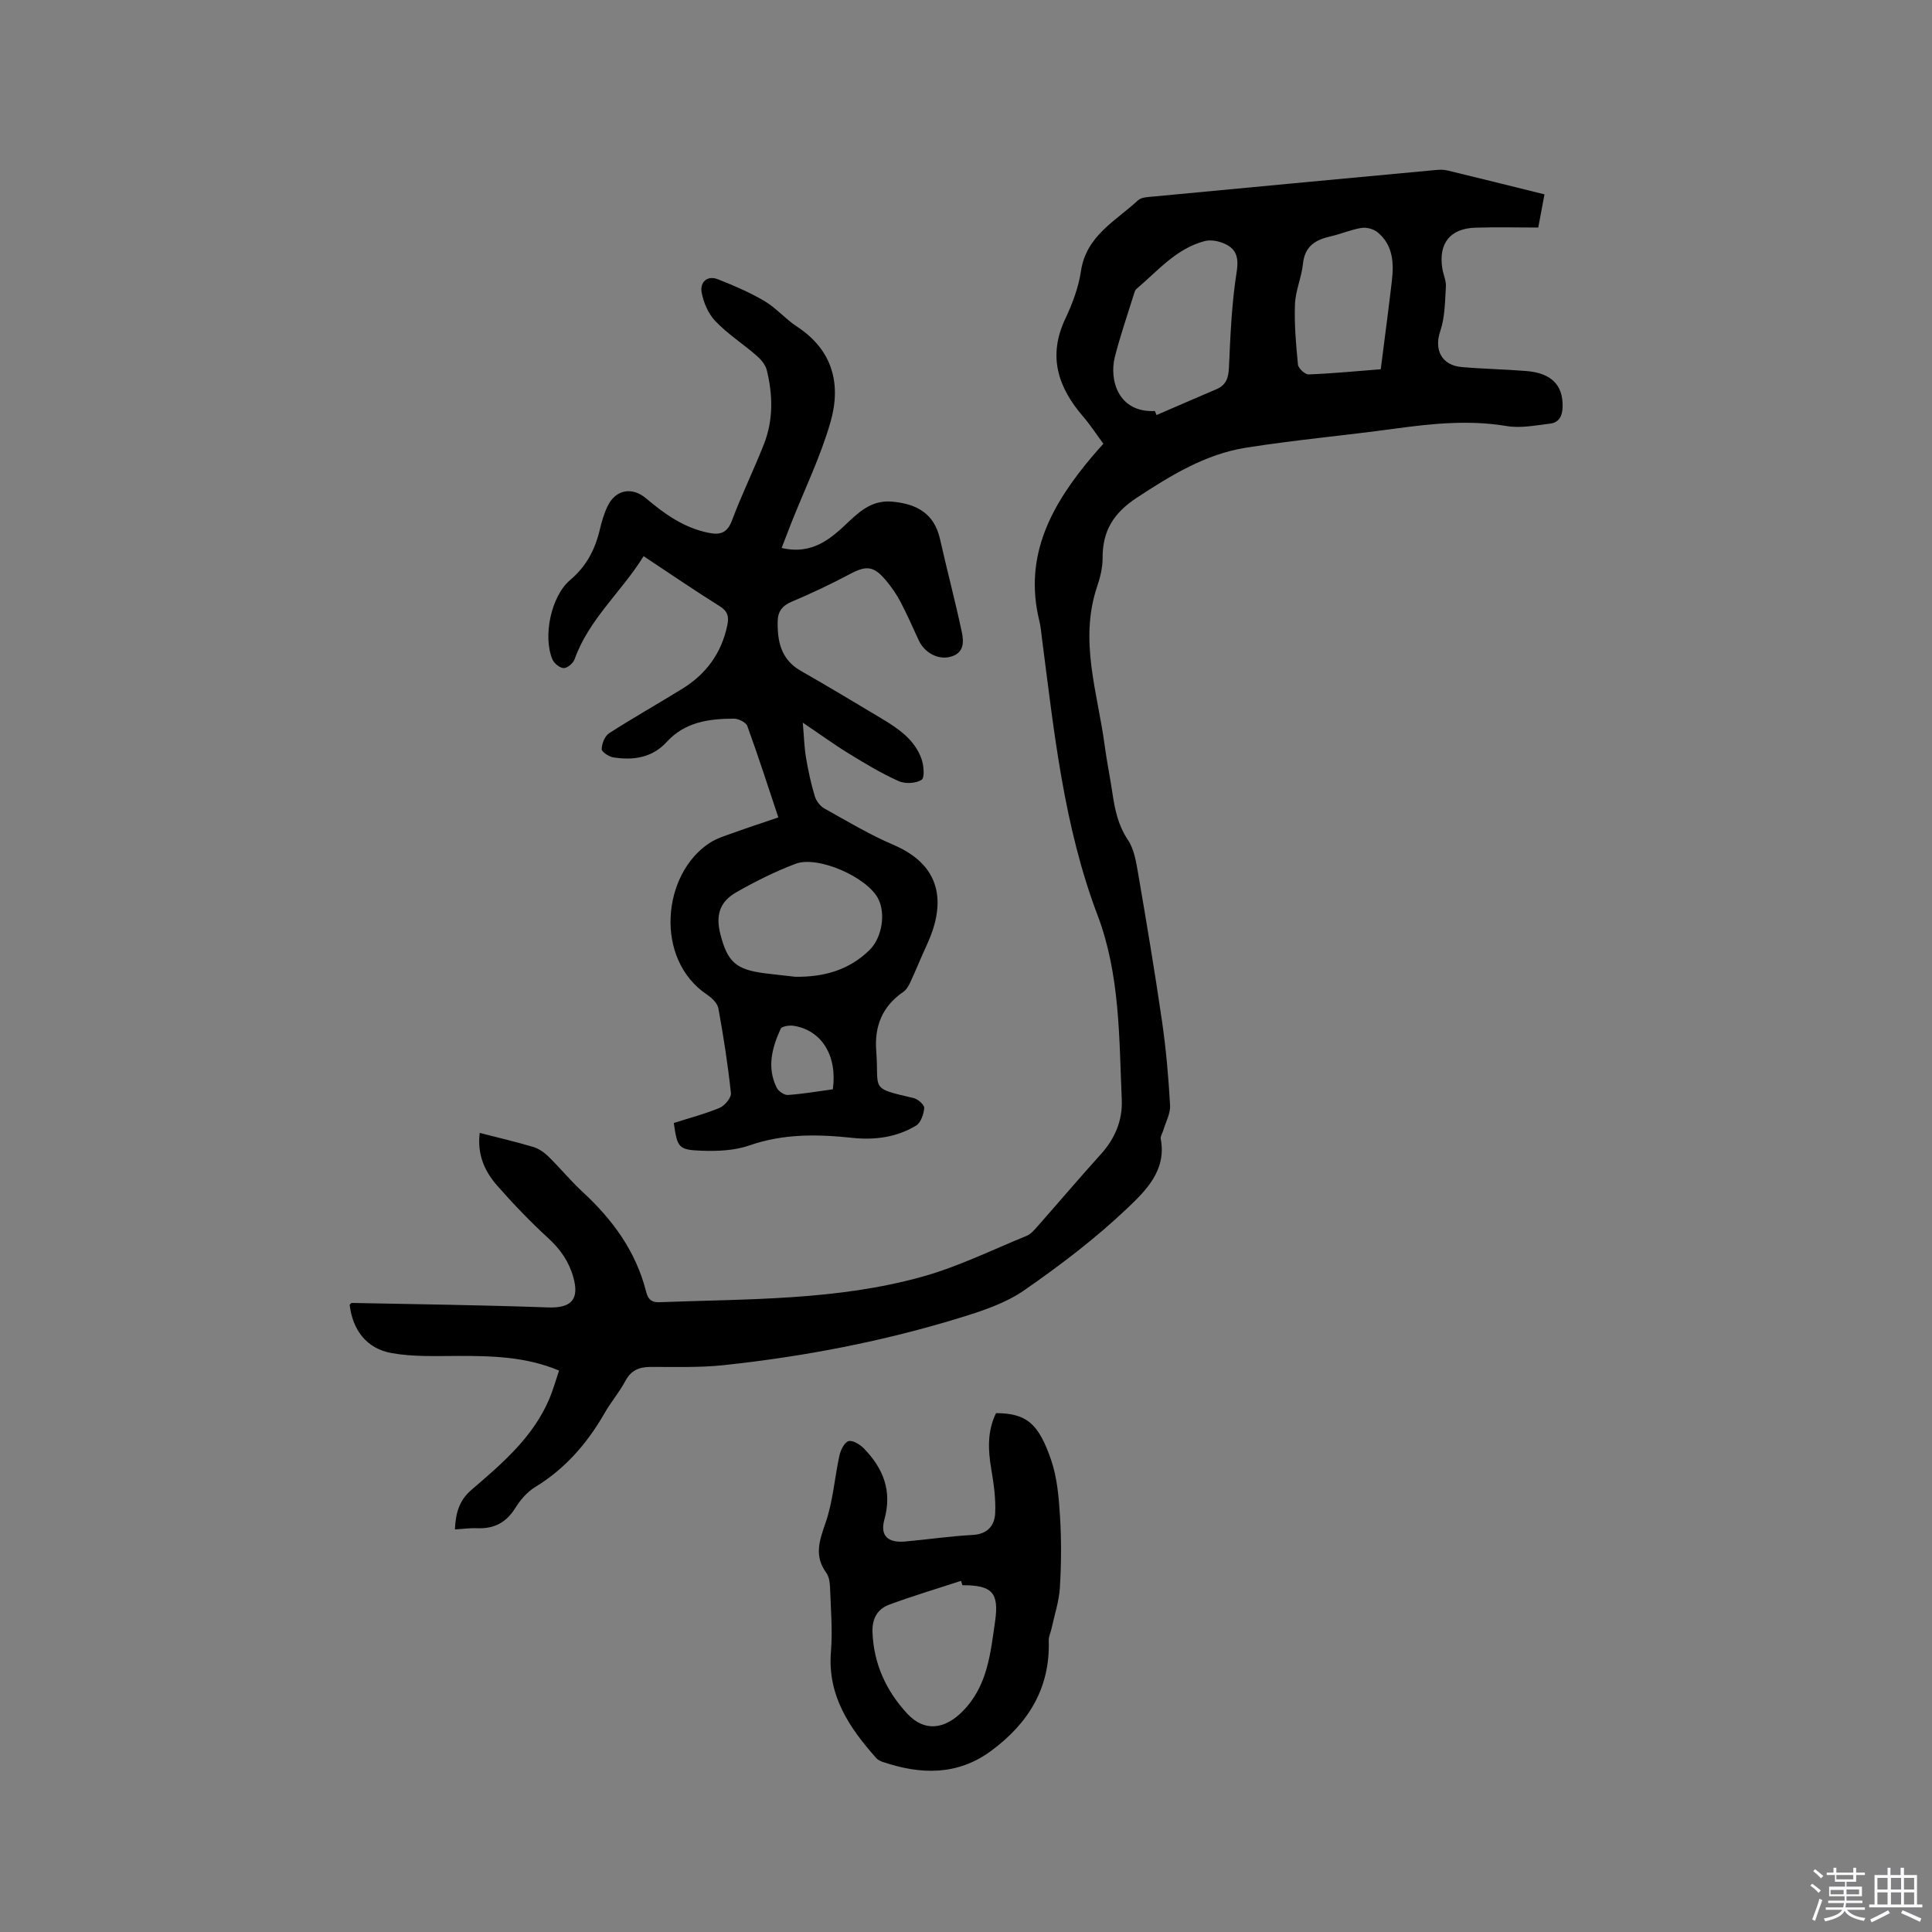
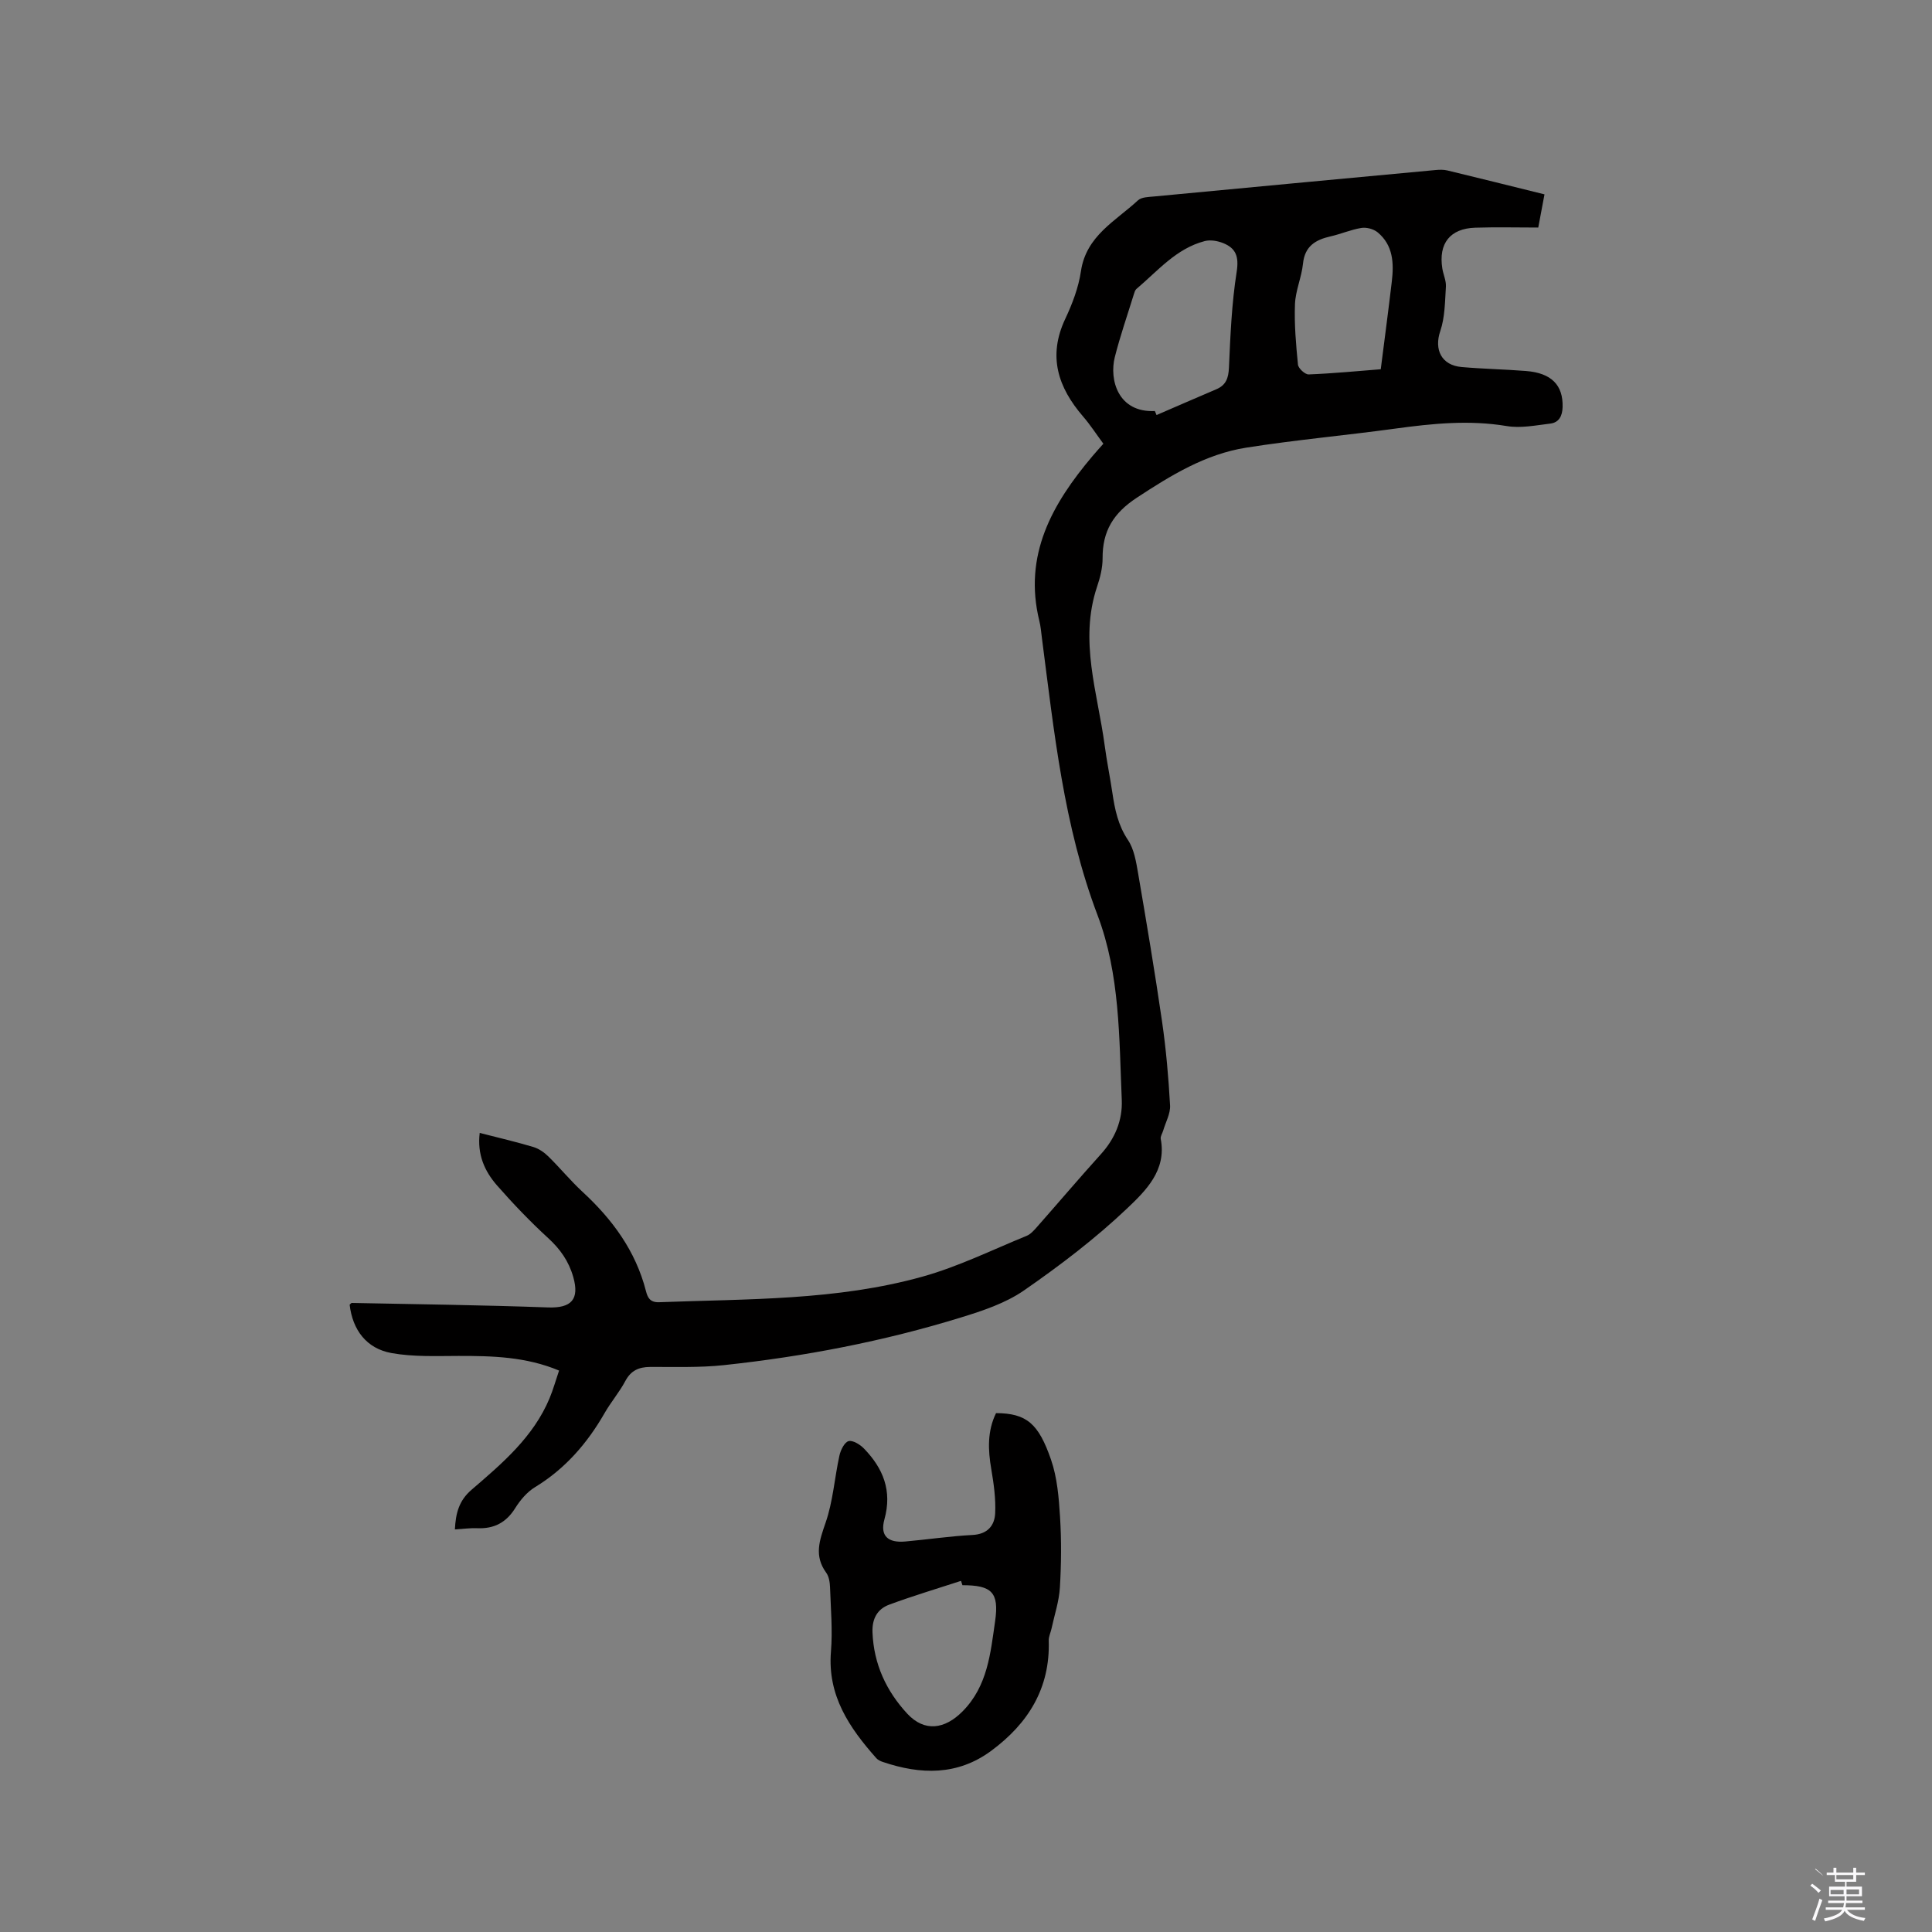
<svg xmlns="http://www.w3.org/2000/svg" enable-background="new 0 0 400 400" viewBox="0 0 400 400">
  <rect x="0" y="0" width="400" height="400" fill="#808080" stroke="none" />
-   <path d="m374.8 390.4.4-.4c.7.5 1.3 1 1.8 1.4l-.5.5c-.5-.6-1.1-1.1-1.7-1.5zm1 7.3-.6-.3c.5-1.4 1.1-2.8 1.5-4.3.2.1.4.2.6.3-.5 1.3-1 2.8-1.5 4.3zm-.4-10.3.4-.4c.4.3 1 .8 1.7 1.4l-.5.5c-.4-.5-1-1-1.6-1.5zm2.5.3h1.7v-1h.6v1h3.5v-1h.6v1h1.8v.5h-1.8v1.4h-2v1h3.2v2h-3.2v.9h3.3v.5h-3.4c0 .3-.1.6-.1.9h4v.5h-3.7c.7.9 1.9 1.5 3.8 1.7-.1.2-.2.4-.3.6-2.1-.4-3.5-1.1-4-2.1-.4 1-1.8 1.7-4 2.2-.1-.2-.2-.4-.3-.6 2.1-.4 3.4-1 3.8-1.8h-3.4v-.5h3.6c.1-.3.1-.6.2-.9h-3.3v-.5h3.4c0-.3 0-.6 0-.9h-3.2v-2h3.3v-1h-2.1v-1.4h-1.7v-.5zm1.1 3.5v1h2.7c0-.3 0-.4 0-.4 0-.1 0-.2 0-.2 0-.1 0-.2 0-.3h-2.7zm1.2-3v.9h3.5v-.9zm4.7 3h-2.6v.6.4h2.6z" fill="#fbfafc" />
-   <path d="m393.6 386.7h.6v1.5h2.7v6.1h1.1v.6h-11v-.6h1.1v-6.1h2.7v-1.5h.6v1.5h2.1v-1.5zm-2.7 8.8.4.6c-1.2.6-2.5 1.3-3.8 1.9-.1-.2-.2-.4-.3-.6 1.2-.6 2.5-1.2 3.7-1.9zm-2.2-6.7v2.4h2.1v-2.4zm0 3v2.5h2.1v-2.5zm2.8-3v2.4h2.1v-2.4zm0 3v2.5h2.1v-2.5zm6 6.1c-1.4-.7-2.7-1.3-3.9-1.8l.3-.6c1.5.6 2.7 1.2 3.9 1.7zm-1.2-9.1h-2.1v2.4h2.1zm-2.1 3v2.5h2.1v-2.5z" fill="#fbfafc" />
+   <path d="m374.8 390.4.4-.4c.7.5 1.3 1 1.8 1.4l-.5.5c-.5-.6-1.1-1.1-1.7-1.5zm1 7.3-.6-.3c.5-1.4 1.1-2.8 1.5-4.3.2.1.4.2.6.3-.5 1.3-1 2.8-1.5 4.3zm-.4-10.3.4-.4c.4.3 1 .8 1.7 1.4c-.4-.5-1-1-1.6-1.5zm2.5.3h1.7v-1h.6v1h3.5v-1h.6v1h1.8v.5h-1.8v1.4h-2v1h3.2v2h-3.2v.9h3.3v.5h-3.4c0 .3-.1.6-.1.9h4v.5h-3.7c.7.9 1.9 1.5 3.8 1.7-.1.2-.2.4-.3.6-2.1-.4-3.5-1.1-4-2.1-.4 1-1.8 1.7-4 2.2-.1-.2-.2-.4-.3-.6 2.1-.4 3.4-1 3.8-1.8h-3.4v-.5h3.6c.1-.3.1-.6.2-.9h-3.3v-.5h3.4c0-.3 0-.6 0-.9h-3.2v-2h3.3v-1h-2.1v-1.4h-1.7v-.5zm1.1 3.5v1h2.7c0-.3 0-.4 0-.4 0-.1 0-.2 0-.2 0-.1 0-.2 0-.3h-2.7zm1.2-3v.9h3.5v-.9zm4.7 3h-2.6v.6.4h2.6z" fill="#fbfafc" />
  <g fill="#010000">
    <path d="m99.32 234.56c3.95 1.01 7.55 1.85 11.09 2.91 1.14.34 2.26 1.11 3.12 1.96 2.42 2.37 4.58 5.02 7.07 7.32 6.19 5.71 11 12.24 13.13 20.52.34 1.33.81 2.41 2.74 2.34 18.3-.7 36.75-.32 54.57-5.31 7.38-2.06 14.37-5.52 21.51-8.43.83-.34 1.52-1.13 2.14-1.83 4.42-5.01 8.74-10.1 13.22-15.06 2.93-3.24 4.52-7 4.34-11.27-.55-12.88-.36-25.94-5.01-38.22-7.03-18.54-9.01-38.04-11.53-57.45-.15-1.16-.24-2.33-.52-3.46-3.36-13.66 2.66-24.28 11-34.15.67-.8 1.38-1.57 2.25-2.56-1.44-1.95-2.7-3.9-4.2-5.64-5.19-6.02-7.33-12.46-3.71-20.17 1.48-3.14 2.77-6.52 3.27-9.93 1.09-7.33 7.18-10.36 11.8-14.65.73-.68 2.18-.69 3.32-.8 19.41-1.85 38.82-3.66 58.23-5.47.83-.08 1.71-.11 2.51.08 6.58 1.58 13.14 3.23 20.11 4.95-.4 2.15-.78 4.16-1.29 6.87-4.4 0-8.73-.11-13.05.03-5.22.17-7.64 3.27-6.81 8.46.2 1.25.81 2.51.74 3.73-.2 3.1-.19 6.35-1.17 9.23-1.3 3.8.23 7.07 4.43 7.43 4.43.39 8.89.47 13.32.82 5.27.41 7.71 2.93 7.58 7.47-.05 1.83-.74 3.2-2.55 3.42-3 .36-6.12 1-9.03.51-7.78-1.3-15.4-.52-23.09.53-10.28 1.41-20.63 2.33-30.88 3.95-8.41 1.34-15.53 5.71-22.61 10.36-4.87 3.2-7.11 6.92-7.08 12.53.01 1.97-.51 4.02-1.15 5.91-3.75 11.19.14 21.99 1.59 32.9.43 3.25 1.1 6.47 1.58 9.72.51 3.46 1.18 6.74 3.23 9.8 1.28 1.91 1.69 4.52 2.1 6.88 1.75 10.22 3.47 20.44 4.96 30.69.83 5.75 1.34 11.56 1.66 17.37.1 1.7-.91 3.47-1.42 5.21-.17.59-.62 1.22-.51 1.75 1.25 6.51-3.15 10.75-6.95 14.37-6.58 6.25-13.9 11.82-21.38 17-3.82 2.64-8.53 4.2-13.04 5.59-16.03 4.94-32.45 8.09-49.11 9.87-5.04.54-10.16.34-15.25.37-2.32.02-3.96.73-5.12 2.91-1.24 2.33-3 4.37-4.31 6.67-3.59 6.25-8.15 11.51-14.39 15.31-1.65 1-3.06 2.68-4.1 4.34-1.88 3.01-4.4 4.31-7.87 4.16-1.46-.06-2.93.15-4.62.25.17-3.34.83-5.96 3.45-8.21 6.34-5.45 12.79-10.91 16.14-18.92.76-1.82 1.29-3.74 1.98-5.76-6.86-2.87-13.8-3.04-20.8-3.03-4.63.01-9.36.22-13.88-.59-5.22-.94-8.07-4.81-8.68-10.01.15-.12.3-.37.45-.37 13.54.27 27.09.44 40.63.93 4.84.17 6.53-1.67 5.22-6.29-.94-3.3-2.7-5.78-5.21-8.08-3.74-3.43-7.27-7.12-10.62-10.94-2.53-2.91-4.09-6.37-3.54-10.82zm139.78-149.46c.12.28.23.55.35.83 4.12-1.78 8.23-3.57 12.36-5.33 2.01-.85 2.53-2.29 2.63-4.47.29-6.63.57-13.31 1.6-19.85.49-3.14-.14-4.88-2.8-5.95-1.15-.46-2.63-.72-3.8-.42-5.92 1.53-9.73 6.18-14.15 9.91-.29.24-.42.72-.54 1.11-1.34 4.33-2.83 8.62-3.94 13-1.18 4.67.65 11.53 8.29 11.17zm46.77-8.65c.82-6.45 1.6-12.31 2.29-18.18.45-3.79.28-7.52-2.95-10.18-.83-.68-2.29-1.07-3.34-.9-2.17.35-4.24 1.26-6.4 1.75-3.13.71-5.33 2.03-5.7 5.65-.29 2.82-1.55 5.57-1.66 8.38-.16 4.16.21 8.37.62 12.52.08.78 1.47 2.06 2.22 2.03 5.04-.2 10.08-.69 14.92-1.07z" />
-     <path d="m161.83 113.45c6.39 1.5 10.24-1.97 13.89-5.44 2.64-2.51 5.17-4.53 9.13-4.14 5.02.49 8.58 2.47 9.77 7.74 1.44 6.39 3.12 12.73 4.49 19.14.46 2.16.56 4.55-2.5 5.27-2.44.58-5.2-.88-6.39-3.44-1.25-2.69-2.43-5.41-3.81-8.03-.83-1.58-1.89-3.08-3.04-4.45-2.51-2.98-4.06-3.03-7.42-1.24-3.92 2.08-7.94 3.99-12.03 5.71-1.96.82-2.87 2.05-2.91 4.02-.09 4.19.68 7.95 4.77 10.29 5.61 3.2 11.14 6.53 16.69 9.85 3.49 2.09 6.89 4.37 8.32 8.4.48 1.35.68 3.91.01 4.33-1.21.75-3.41.86-4.75.26-3.56-1.6-6.93-3.63-10.27-5.68-2.97-1.81-5.78-3.87-9.57-6.42.26 2.99.31 5.14.66 7.23.46 2.7 1.04 5.4 1.83 8.02.29.97 1.12 2.04 2 2.53 4.71 2.63 9.37 5.42 14.32 7.54 10.86 4.65 10.35 13.19 6.88 20.67-1.19 2.57-2.25 5.21-3.44 7.78-.34.73-.8 1.53-1.43 1.96-4.36 3-6.02 7.08-5.61 12.32.62 8.05-1.53 7.52 7.76 9.68.89.21 2.23 1.42 2.17 2.06-.11 1.28-.71 3.05-1.7 3.64-4.02 2.43-8.56 3.02-13.18 2.53-7.21-.77-14.28-.89-21.32 1.57-3.1 1.08-6.67 1.22-10 1.09-4.71-.18-4.91-.66-5.65-5.74 3.13-1 6.4-1.84 9.48-3.13 1.07-.45 2.45-2.09 2.35-3.04-.62-5.87-1.53-11.72-2.59-17.53-.19-1.07-1.33-2.18-2.32-2.84-11.03-7.38-9.32-24.97.44-31.4 1.47-.97 3.23-1.51 4.91-2.11 2.98-1.08 5.99-2.06 9.38-3.21-2.14-6.41-4.17-12.72-6.43-18.94-.28-.76-1.83-1.51-2.78-1.51-5.14.01-10.13.69-13.87 4.79-3.05 3.34-6.94 3.87-11.08 3.23-.92-.14-2.44-1.15-2.42-1.72.03-1.13.65-2.7 1.54-3.28 4.98-3.21 10.16-6.12 15.2-9.24 4.92-3.04 8.08-7.38 9.27-13.11.36-1.74.13-2.89-1.57-3.95-5.2-3.25-10.26-6.72-15.76-10.36-4.56 7.38-11.31 13.01-14.28 21.32-.29.83-1.48 1.86-2.25 1.85-.81-.01-2-.97-2.35-1.81-2.01-4.76-.27-13.09 3.67-16.42 3.35-2.82 5.17-6.31 6.14-10.43.39-1.64.87-3.3 1.59-4.81 1.66-3.51 5.07-4.14 8.03-1.64 3.83 3.24 7.86 6.1 12.94 7.11 2.39.48 3.84.02 4.81-2.57 2-5.35 4.53-10.49 6.62-15.81 1.96-4.99 1.85-10.19.58-15.32-.27-1.11-1.2-2.2-2.1-2.98-2.8-2.43-5.98-4.48-8.52-7.13-1.48-1.54-2.49-3.88-2.87-6.01-.36-2 1.11-3.58 3.4-2.67 3.29 1.3 6.59 2.71 9.63 4.51 2.43 1.44 4.35 3.74 6.73 5.29 7.41 4.85 9.17 11.92 6.93 19.74-2.06 7.17-5.38 13.98-8.14 20.95-.59 1.54-1.19 3.1-1.98 5.13zm2.81 88.78c5.85.08 11.11-1.34 15.39-5.54 2.55-2.51 3.39-7.45 1.81-10.59-2.25-4.46-12.5-9.04-17.17-7.25-4.22 1.61-8.32 3.65-12.24 5.89-3.46 1.98-4.27 4.77-3.29 8.65 1.47 5.79 3.25 7.36 9.22 8.12 2.09.26 4.19.48 6.28.72zm7.79 23.3c.96-6.95-2.3-12.21-8.09-13.15-.88-.14-2.47.09-2.71.62-1.8 3.92-2.89 8.02-.83 12.18.37.74 1.57 1.58 2.32 1.52 3.14-.21 6.25-.76 9.31-1.17z" />
    <path d="m206.22 292.57c6.35.04 8.8 2.18 11.38 9.63 1.29 3.73 1.62 7.87 1.87 11.85.3 4.86.26 9.76-.03 14.62-.17 2.87-1.13 5.69-1.74 8.54-.18.82-.6 1.64-.57 2.45.32 9.87-4.27 17.19-11.93 22.84-6.97 5.14-14.59 4.94-22.4 2.3-.49-.16-1.03-.41-1.36-.78-5.59-6.3-10.15-12.96-9.4-22.08.36-4.4-.04-8.88-.19-13.31-.04-1.03-.22-2.24-.8-3.03-2.54-3.49-1.39-6.66-.12-10.34 1.54-4.43 1.85-9.29 2.87-13.92.25-1.13 1.04-2.74 1.89-2.97.88-.23 2.39.71 3.19 1.54 3.97 4.1 5.87 8.73 4.23 14.66-.95 3.43.74 4.9 4.32 4.58 4.64-.41 9.27-1.11 13.91-1.35 3.11-.16 4.58-1.93 4.7-4.51.14-3.01-.29-6.09-.8-9.08-.7-4.03-.84-7.93.98-11.64zm-6.96 35.63c-.1-.3-.2-.6-.29-.9-4.96 1.62-9.96 3.11-14.85 4.92-2.47.91-3.59 2.9-3.48 5.75.26 6.57 2.86 12.14 7.2 16.83 3.56 3.83 7.75 3.25 11.44-.47 5.21-5.25 5.79-12.07 6.75-18.7.86-5.99-.74-7.43-6.77-7.43z" />
  </g>
</svg>